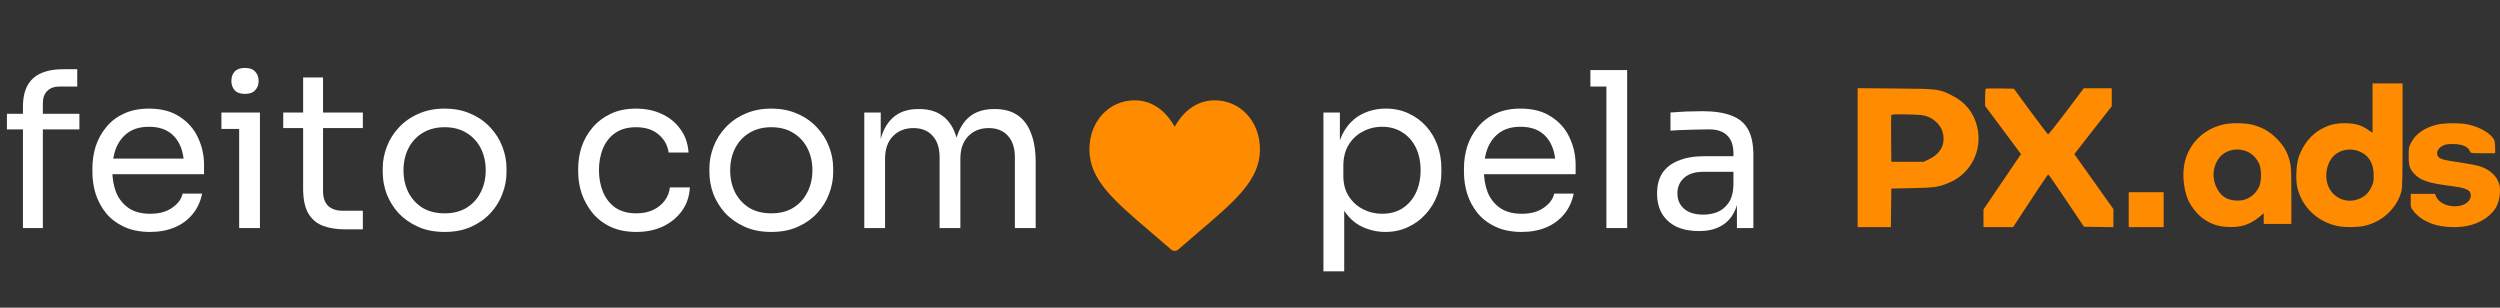
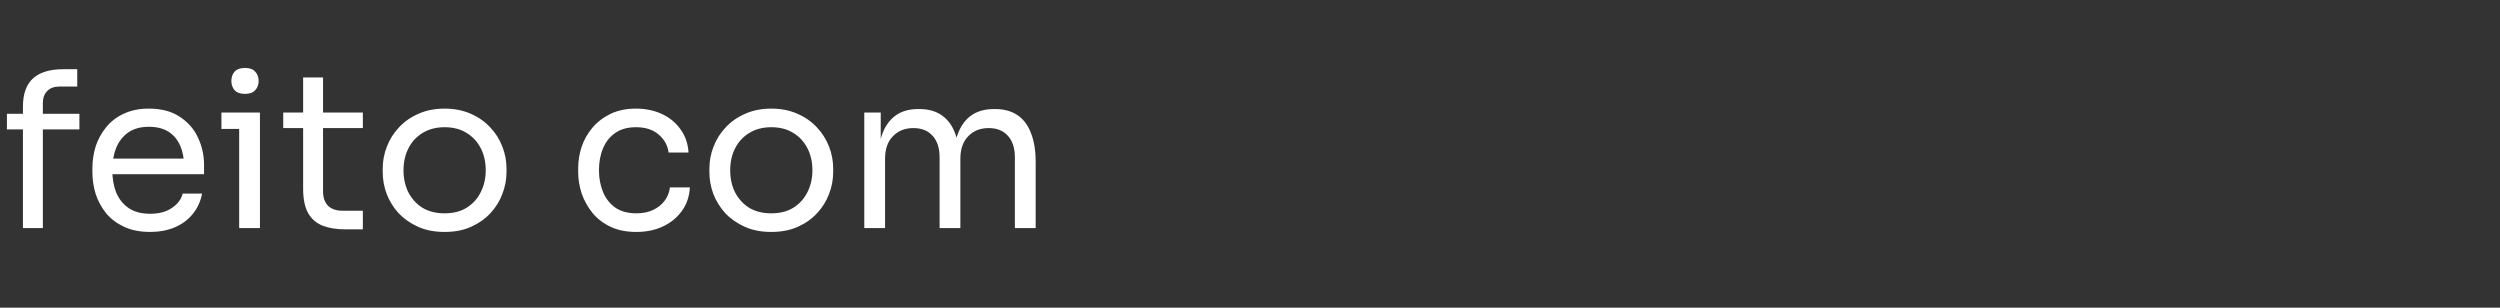
<svg xmlns="http://www.w3.org/2000/svg" width="130" height="16" viewBox="0 0 130 16" fill="none">
  <rect x="0" y="0" width="130" height="16" fill="#333333" stroke="none" />
-   <path fill-rule="evenodd" clip-rule="evenodd" d="M123.372 5.624V6.911L123.132 6.743C122.793 6.505 122.444 6.407 121.94 6.407C121.452 6.407 121.142 6.481 120.737 6.693C120.189 6.98 119.75 7.52 119.529 8.18C119.402 8.558 119.368 9.355 119.46 9.75C119.704 10.787 120.54 11.568 121.617 11.766C121.966 11.83 122.577 11.822 122.929 11.748C123.863 11.553 124.636 10.839 124.872 9.952C124.922 9.762 124.933 9.247 124.934 7.03V4.338H124.153H123.372V5.624ZM115.534 6.49C114.544 6.75 113.816 7.492 113.601 8.463C113.478 9.018 113.534 9.742 113.742 10.297C113.882 10.67 114.216 11.111 114.539 11.348C114.944 11.646 115.313 11.775 115.835 11.801C116.516 11.835 116.981 11.689 117.473 11.29L117.714 11.093V11.368V11.643H118.432H119.15V10.172C119.15 8.845 119.141 8.669 119.066 8.374C118.946 7.905 118.754 7.575 118.389 7.207C118.023 6.838 117.64 6.618 117.139 6.49C116.704 6.379 115.958 6.379 115.534 6.49ZM126.68 6.491C126.071 6.65 125.626 6.959 125.398 7.382C125.255 7.644 125.251 7.667 125.251 8.117C125.251 8.638 125.309 8.806 125.585 9.082C125.89 9.386 126.325 9.528 127.351 9.658C128.267 9.774 128.481 9.871 128.481 10.168C128.481 10.481 128.141 10.717 127.678 10.727C127.22 10.737 126.809 10.528 126.68 10.221L126.622 10.081H125.99H125.357V10.436C125.357 10.787 125.358 10.793 125.529 11.009C125.749 11.288 126.1 11.513 126.545 11.662C127.006 11.817 127.732 11.855 128.267 11.754C129.002 11.615 129.616 11.191 129.855 10.659C129.99 10.359 130.04 9.874 129.965 9.594C129.848 9.163 129.487 8.824 128.961 8.649C128.817 8.601 128.371 8.515 127.968 8.457C126.981 8.314 126.822 8.264 126.749 8.07C126.684 7.901 126.794 7.696 127.01 7.584C127.158 7.507 127.261 7.489 127.552 7.49C128.036 7.491 128.347 7.625 128.442 7.874C128.478 7.967 128.494 7.969 129.113 7.969H129.748V7.672C129.748 7.495 129.723 7.326 129.687 7.257C129.521 6.936 128.938 6.596 128.345 6.474C127.888 6.38 127.072 6.388 126.68 6.491ZM116.86 7.885C117.112 7.993 117.346 8.231 117.476 8.513C117.604 8.791 117.605 9.426 117.477 9.703C117.268 10.154 116.864 10.426 116.394 10.431C115.849 10.437 115.505 10.236 115.271 9.778C115.028 9.304 115.05 8.747 115.329 8.305C115.635 7.821 116.292 7.64 116.86 7.885ZM122.762 7.905C123.206 8.123 123.426 8.518 123.431 9.109C123.433 9.41 123.416 9.506 123.325 9.702C123.143 10.091 122.9 10.294 122.49 10.399C121.861 10.56 121.215 10.192 121.03 9.564C120.857 8.983 121.047 8.319 121.478 8C121.827 7.741 122.348 7.703 122.762 7.905Z" fill="#FF8B00" />
-   <path fill-rule="evenodd" clip-rule="evenodd" d="M96.597 8.198V11.811H97.461H98.326L98.338 10.808L98.349 9.806L99.447 9.782C100.591 9.758 100.772 9.733 101.297 9.526C102.483 9.058 103.122 7.8 102.805 6.558C102.618 5.83 102.185 5.301 101.495 4.96C100.808 4.621 100.809 4.621 98.57 4.602L96.597 4.585V8.198ZM103.255 4.618C103.239 4.634 103.225 4.841 103.225 5.078V5.508L104.159 6.761L105.093 8.015L104.756 8.509C104.57 8.781 104.131 9.428 103.78 9.948L103.141 10.892V11.352V11.811L103.912 11.811L104.683 11.81L104.977 11.357C105.822 10.056 106.485 9.067 106.511 9.068C106.527 9.069 106.951 9.682 107.453 10.43L108.366 11.79L109.132 11.802L109.897 11.813V11.341V10.87L109.502 10.317C109.103 9.758 108.138 8.401 107.962 8.149L107.866 8.012L108.467 7.241C108.799 6.817 109.236 6.258 109.441 5.999L109.812 5.528V5.059V4.591L109.085 4.591L108.356 4.591L107.45 5.795C106.952 6.457 106.525 6.992 106.5 6.984C106.476 6.977 106.066 6.44 105.588 5.791L104.72 4.612L104.002 4.6C103.607 4.594 103.271 4.602 103.255 4.618ZM100.247 6.068C100.607 6.208 100.917 6.526 101.011 6.852C101.188 7.461 100.933 7.982 100.312 8.28L100.038 8.412H99.194H98.349L98.338 7.23C98.331 6.581 98.336 6.023 98.349 5.991C98.366 5.944 98.522 5.936 99.183 5.951C99.908 5.968 100.023 5.98 100.247 6.068Z" fill="#FF8B00" />
-   <path d="M112.51 9.995H110.694V11.811H112.51V9.995Z" fill="#FF8B00" />
-   <path d="M63.162 5.217C62.681 5.217 62.24 5.369 61.851 5.67C61.478 5.958 61.23 6.326 61.084 6.593C60.938 6.326 60.689 5.958 60.316 5.67C59.928 5.369 59.486 5.217 59.005 5.217C57.662 5.217 56.649 6.315 56.649 7.772C56.649 9.346 57.913 10.423 59.825 12.053C60.15 12.33 60.519 12.643 60.901 12.978C60.952 13.022 61.017 13.046 61.084 13.046C61.151 13.046 61.216 13.022 61.266 12.978C61.649 12.643 62.017 12.33 62.342 12.053C64.255 10.423 65.518 9.346 65.518 7.772C65.518 6.315 64.505 5.217 63.162 5.217Z" fill="#FF8B00" />
  <path d="M1.193 11.858V5.546C1.193 4.879 1.369 4.387 1.722 4.072C2.074 3.757 2.592 3.6 3.274 3.6H4.017V4.5H3.094C2.817 4.5 2.603 4.579 2.453 4.736C2.303 4.886 2.228 5.096 2.228 5.366V11.858H1.193ZM0.36 6.728V5.918H4.129V6.728H0.36ZM7.809 12.061C7.284 12.061 6.83 11.971 6.447 11.791C6.065 11.611 5.753 11.375 5.513 11.082C5.273 10.782 5.093 10.448 4.973 10.081C4.861 9.713 4.805 9.338 4.805 8.956V8.753C4.805 8.363 4.861 7.984 4.973 7.617C5.093 7.249 5.273 6.919 5.513 6.626C5.753 6.326 6.057 6.09 6.425 5.918C6.8 5.738 7.239 5.648 7.741 5.648C8.394 5.648 8.93 5.79 9.35 6.075C9.778 6.353 10.093 6.713 10.295 7.155C10.505 7.598 10.61 8.07 10.61 8.573V9.057H5.277V8.247H9.823L9.575 8.685C9.575 8.258 9.508 7.89 9.373 7.583C9.238 7.268 9.035 7.024 8.765 6.851C8.495 6.679 8.154 6.593 7.741 6.593C7.314 6.593 6.957 6.69 6.672 6.885C6.395 7.08 6.185 7.347 6.042 7.684C5.907 8.022 5.84 8.412 5.84 8.854C5.84 9.282 5.907 9.668 6.042 10.013C6.185 10.351 6.402 10.621 6.695 10.823C6.987 11.018 7.359 11.116 7.809 11.116C8.281 11.116 8.664 11.011 8.956 10.801C9.256 10.591 9.436 10.347 9.496 10.069H10.509C10.427 10.482 10.262 10.838 10.014 11.138C9.767 11.438 9.455 11.667 9.08 11.825C8.705 11.982 8.281 12.061 7.809 12.061ZM12.437 11.858V5.85H13.517V11.858H12.437ZM11.514 6.705V5.85H13.517V6.705H11.514ZM12.74 4.882C12.5 4.882 12.32 4.819 12.2 4.691C12.088 4.564 12.031 4.402 12.031 4.207C12.031 4.012 12.088 3.851 12.2 3.724C12.32 3.596 12.5 3.532 12.74 3.532C12.98 3.532 13.157 3.596 13.269 3.724C13.389 3.851 13.449 4.012 13.449 4.207C13.449 4.402 13.389 4.564 13.269 4.691C13.157 4.819 12.98 4.882 12.74 4.882ZM17.946 11.926C17.496 11.926 17.105 11.862 16.775 11.735C16.453 11.607 16.202 11.39 16.022 11.082C15.849 10.767 15.763 10.343 15.763 9.811V4.027H16.798V9.946C16.798 10.268 16.884 10.52 17.057 10.7C17.237 10.872 17.488 10.958 17.811 10.958H18.868V11.926H17.946ZM14.728 6.66V5.85H18.868V6.66H14.728ZM23.12 12.061C22.595 12.061 22.134 11.971 21.736 11.791C21.338 11.611 21.001 11.375 20.723 11.082C20.453 10.782 20.247 10.448 20.105 10.081C19.97 9.713 19.902 9.338 19.902 8.956V8.753C19.902 8.37 19.973 7.995 20.116 7.628C20.258 7.253 20.468 6.919 20.746 6.626C21.023 6.326 21.361 6.09 21.759 5.918C22.156 5.738 22.61 5.648 23.12 5.648C23.63 5.648 24.084 5.738 24.482 5.918C24.879 6.09 25.216 6.326 25.494 6.626C25.772 6.919 25.982 7.253 26.124 7.628C26.267 7.995 26.338 8.37 26.338 8.753V8.956C26.338 9.338 26.267 9.713 26.124 10.081C25.989 10.448 25.783 10.782 25.505 11.082C25.235 11.375 24.902 11.611 24.504 11.791C24.106 11.971 23.645 12.061 23.12 12.061ZM23.12 11.093C23.57 11.093 23.953 10.996 24.268 10.801C24.59 10.598 24.834 10.328 24.999 9.991C25.172 9.653 25.258 9.274 25.258 8.854C25.258 8.427 25.172 8.044 24.999 7.707C24.826 7.369 24.579 7.103 24.256 6.908C23.941 6.713 23.563 6.615 23.12 6.615C22.685 6.615 22.306 6.713 21.983 6.908C21.661 7.103 21.413 7.369 21.241 7.707C21.069 8.044 20.982 8.427 20.982 8.854C20.982 9.274 21.065 9.653 21.23 9.991C21.402 10.328 21.646 10.598 21.961 10.801C22.284 10.996 22.67 11.093 23.12 11.093ZM33.093 12.061C32.575 12.061 32.125 11.971 31.742 11.791C31.367 11.611 31.056 11.371 30.808 11.071C30.561 10.763 30.373 10.426 30.246 10.058C30.126 9.691 30.066 9.323 30.066 8.956V8.753C30.066 8.37 30.126 7.995 30.246 7.628C30.373 7.26 30.561 6.93 30.808 6.638C31.064 6.338 31.379 6.098 31.754 5.918C32.129 5.738 32.568 5.648 33.07 5.648C33.573 5.648 34.023 5.741 34.42 5.929C34.825 6.116 35.148 6.383 35.388 6.728C35.636 7.065 35.774 7.467 35.804 7.932H34.769C34.717 7.557 34.544 7.245 34.252 6.998C33.959 6.743 33.565 6.615 33.07 6.615C32.643 6.615 32.286 6.713 32.001 6.908C31.716 7.103 31.502 7.369 31.36 7.707C31.217 8.044 31.146 8.427 31.146 8.854C31.146 9.267 31.217 9.646 31.36 9.991C31.502 10.328 31.716 10.598 32.001 10.801C32.294 10.996 32.657 11.093 33.093 11.093C33.43 11.093 33.723 11.033 33.97 10.913C34.218 10.793 34.417 10.632 34.567 10.43C34.717 10.227 34.807 9.998 34.837 9.743H35.872C35.849 10.216 35.711 10.624 35.456 10.97C35.208 11.315 34.878 11.585 34.465 11.78C34.06 11.967 33.603 12.061 33.093 12.061ZM40.107 12.061C39.582 12.061 39.121 11.971 38.723 11.791C38.326 11.611 37.988 11.375 37.711 11.082C37.441 10.782 37.234 10.448 37.092 10.081C36.957 9.713 36.889 9.338 36.889 8.956V8.753C36.889 8.37 36.961 7.995 37.103 7.628C37.246 7.253 37.456 6.919 37.733 6.626C38.011 6.326 38.348 6.09 38.746 5.918C39.144 5.738 39.597 5.648 40.107 5.648C40.617 5.648 41.071 5.738 41.469 5.918C41.866 6.09 42.204 6.326 42.481 6.626C42.759 6.919 42.969 7.253 43.112 7.628C43.254 7.995 43.325 8.37 43.325 8.753V8.956C43.325 9.338 43.254 9.713 43.112 10.081C42.977 10.448 42.77 10.782 42.493 11.082C42.223 11.375 41.889 11.611 41.491 11.791C41.094 11.971 40.633 12.061 40.107 12.061ZM40.107 11.093C40.557 11.093 40.94 10.996 41.255 10.801C41.578 10.598 41.821 10.328 41.986 9.991C42.159 9.653 42.245 9.274 42.245 8.854C42.245 8.427 42.159 8.044 41.986 7.707C41.814 7.369 41.566 7.103 41.244 6.908C40.929 6.713 40.55 6.615 40.107 6.615C39.672 6.615 39.294 6.713 38.971 6.908C38.648 7.103 38.401 7.369 38.228 7.707C38.056 8.044 37.97 8.427 37.97 8.854C37.97 9.274 38.052 9.653 38.217 9.991C38.39 10.328 38.633 10.598 38.949 10.801C39.271 10.996 39.657 11.093 40.107 11.093ZM44.943 11.858V5.85H45.798V8.427H45.663C45.663 7.842 45.738 7.347 45.888 6.941C46.046 6.529 46.278 6.214 46.586 5.996C46.893 5.779 47.283 5.67 47.756 5.67H47.801C48.274 5.67 48.664 5.779 48.971 5.996C49.286 6.214 49.519 6.529 49.669 6.941C49.819 7.347 49.894 7.842 49.894 8.427H49.579C49.579 7.842 49.658 7.347 49.815 6.941C49.973 6.529 50.205 6.214 50.513 5.996C50.828 5.779 51.222 5.67 51.694 5.67H51.739C52.212 5.67 52.606 5.779 52.921 5.996C53.236 6.214 53.468 6.529 53.618 6.941C53.776 7.347 53.855 7.842 53.855 8.427V11.858H52.774V8.19C52.774 7.703 52.654 7.328 52.414 7.065C52.174 6.795 51.84 6.66 51.413 6.66C50.97 6.66 50.614 6.803 50.344 7.088C50.074 7.365 49.939 7.755 49.939 8.258V11.858H48.859V8.19C48.859 7.703 48.739 7.328 48.499 7.065C48.259 6.795 47.925 6.66 47.497 6.66C47.055 6.66 46.699 6.803 46.428 7.088C46.158 7.365 46.023 7.755 46.023 8.258V11.858H44.943Z" fill="white" />
-   <path d="M68.819 14.109V5.85H69.674V8.449L69.471 8.427C69.509 7.781 69.644 7.256 69.876 6.851C70.117 6.439 70.428 6.135 70.81 5.94C71.193 5.745 71.609 5.647 72.059 5.647C72.494 5.647 72.888 5.73 73.241 5.895C73.601 6.06 73.908 6.285 74.163 6.57C74.418 6.855 74.613 7.185 74.748 7.56C74.883 7.935 74.951 8.333 74.951 8.753V8.955C74.951 9.375 74.88 9.773 74.737 10.148C74.595 10.523 74.392 10.853 74.13 11.138C73.875 11.423 73.567 11.648 73.207 11.813C72.854 11.978 72.464 12.061 72.037 12.061C71.609 12.061 71.2 11.967 70.81 11.78C70.42 11.592 70.098 11.288 69.843 10.868C69.588 10.448 69.441 9.897 69.404 9.214L69.899 10.114V14.109H68.819ZM71.868 11.116C72.273 11.116 72.626 11.022 72.926 10.834C73.226 10.639 73.458 10.373 73.623 10.036C73.788 9.69 73.871 9.297 73.871 8.854C73.871 8.404 73.788 8.01 73.623 7.673C73.458 7.335 73.226 7.073 72.926 6.885C72.626 6.69 72.273 6.592 71.868 6.592C71.508 6.592 71.174 6.675 70.867 6.84C70.559 6.998 70.311 7.23 70.124 7.538C69.944 7.838 69.854 8.201 69.854 8.629V9.147C69.854 9.559 69.948 9.912 70.135 10.204C70.323 10.497 70.57 10.722 70.878 10.879C71.185 11.037 71.515 11.116 71.868 11.116ZM79.13 12.061C78.605 12.061 78.151 11.971 77.769 11.791C77.386 11.611 77.075 11.374 76.835 11.082C76.595 10.782 76.415 10.448 76.295 10.081C76.182 9.713 76.126 9.338 76.126 8.955V8.753C76.126 8.363 76.182 7.984 76.295 7.616C76.415 7.249 76.595 6.919 76.835 6.626C77.075 6.326 77.379 6.09 77.746 5.917C78.121 5.737 78.56 5.647 79.063 5.647C79.716 5.647 80.252 5.79 80.672 6.075C81.1 6.352 81.415 6.712 81.617 7.155C81.827 7.598 81.932 8.07 81.932 8.573V9.057H76.599V8.246H81.144L80.897 8.685C80.897 8.258 80.829 7.89 80.694 7.583C80.559 7.268 80.357 7.024 80.087 6.851C79.817 6.679 79.475 6.592 79.063 6.592C78.635 6.592 78.279 6.69 77.994 6.885C77.716 7.08 77.507 7.346 77.364 7.684C77.229 8.021 77.161 8.412 77.161 8.854C77.161 9.282 77.229 9.668 77.364 10.013C77.507 10.351 77.724 10.621 78.016 10.823C78.309 11.018 78.68 11.116 79.13 11.116C79.603 11.116 79.986 11.011 80.278 10.801C80.578 10.591 80.758 10.347 80.818 10.069H81.831C81.748 10.482 81.583 10.838 81.336 11.138C81.088 11.438 80.777 11.667 80.402 11.825C80.027 11.982 79.603 12.061 79.13 12.061ZM83.533 11.858V3.645H84.613V11.858H83.533ZM82.701 4.5V3.645H84.613V4.5H82.701ZM90.32 11.858V10.058H90.139V7.976C90.139 7.564 90.031 7.253 89.813 7.043C89.603 6.833 89.292 6.727 88.879 6.727C88.647 6.727 88.407 6.731 88.159 6.739C87.912 6.746 87.675 6.754 87.45 6.761C87.225 6.769 87.03 6.78 86.865 6.795V5.85C87.03 5.835 87.203 5.824 87.383 5.816C87.57 5.801 87.762 5.794 87.957 5.794C88.152 5.786 88.339 5.782 88.519 5.782C89.134 5.782 89.637 5.857 90.027 6.007C90.417 6.15 90.706 6.386 90.893 6.716C91.081 7.046 91.175 7.493 91.175 8.055V11.858H90.32ZM88.35 12.016C87.9 12.016 87.51 11.941 87.18 11.791C86.858 11.633 86.606 11.408 86.427 11.116C86.254 10.823 86.168 10.471 86.168 10.058C86.168 9.63 86.261 9.274 86.449 8.989C86.644 8.704 86.925 8.49 87.293 8.348C87.66 8.198 88.103 8.123 88.621 8.123H90.252V8.933H88.576C88.141 8.933 87.807 9.038 87.574 9.248C87.341 9.458 87.225 9.728 87.225 10.058C87.225 10.388 87.341 10.654 87.574 10.857C87.807 11.059 88.141 11.161 88.576 11.161C88.831 11.161 89.074 11.116 89.307 11.026C89.539 10.928 89.731 10.771 89.881 10.553C90.038 10.328 90.124 10.021 90.139 9.63L90.432 10.058C90.394 10.486 90.29 10.846 90.117 11.138C89.952 11.423 89.719 11.641 89.419 11.791C89.127 11.941 88.77 12.016 88.35 12.016Z" fill="white" />
</svg>